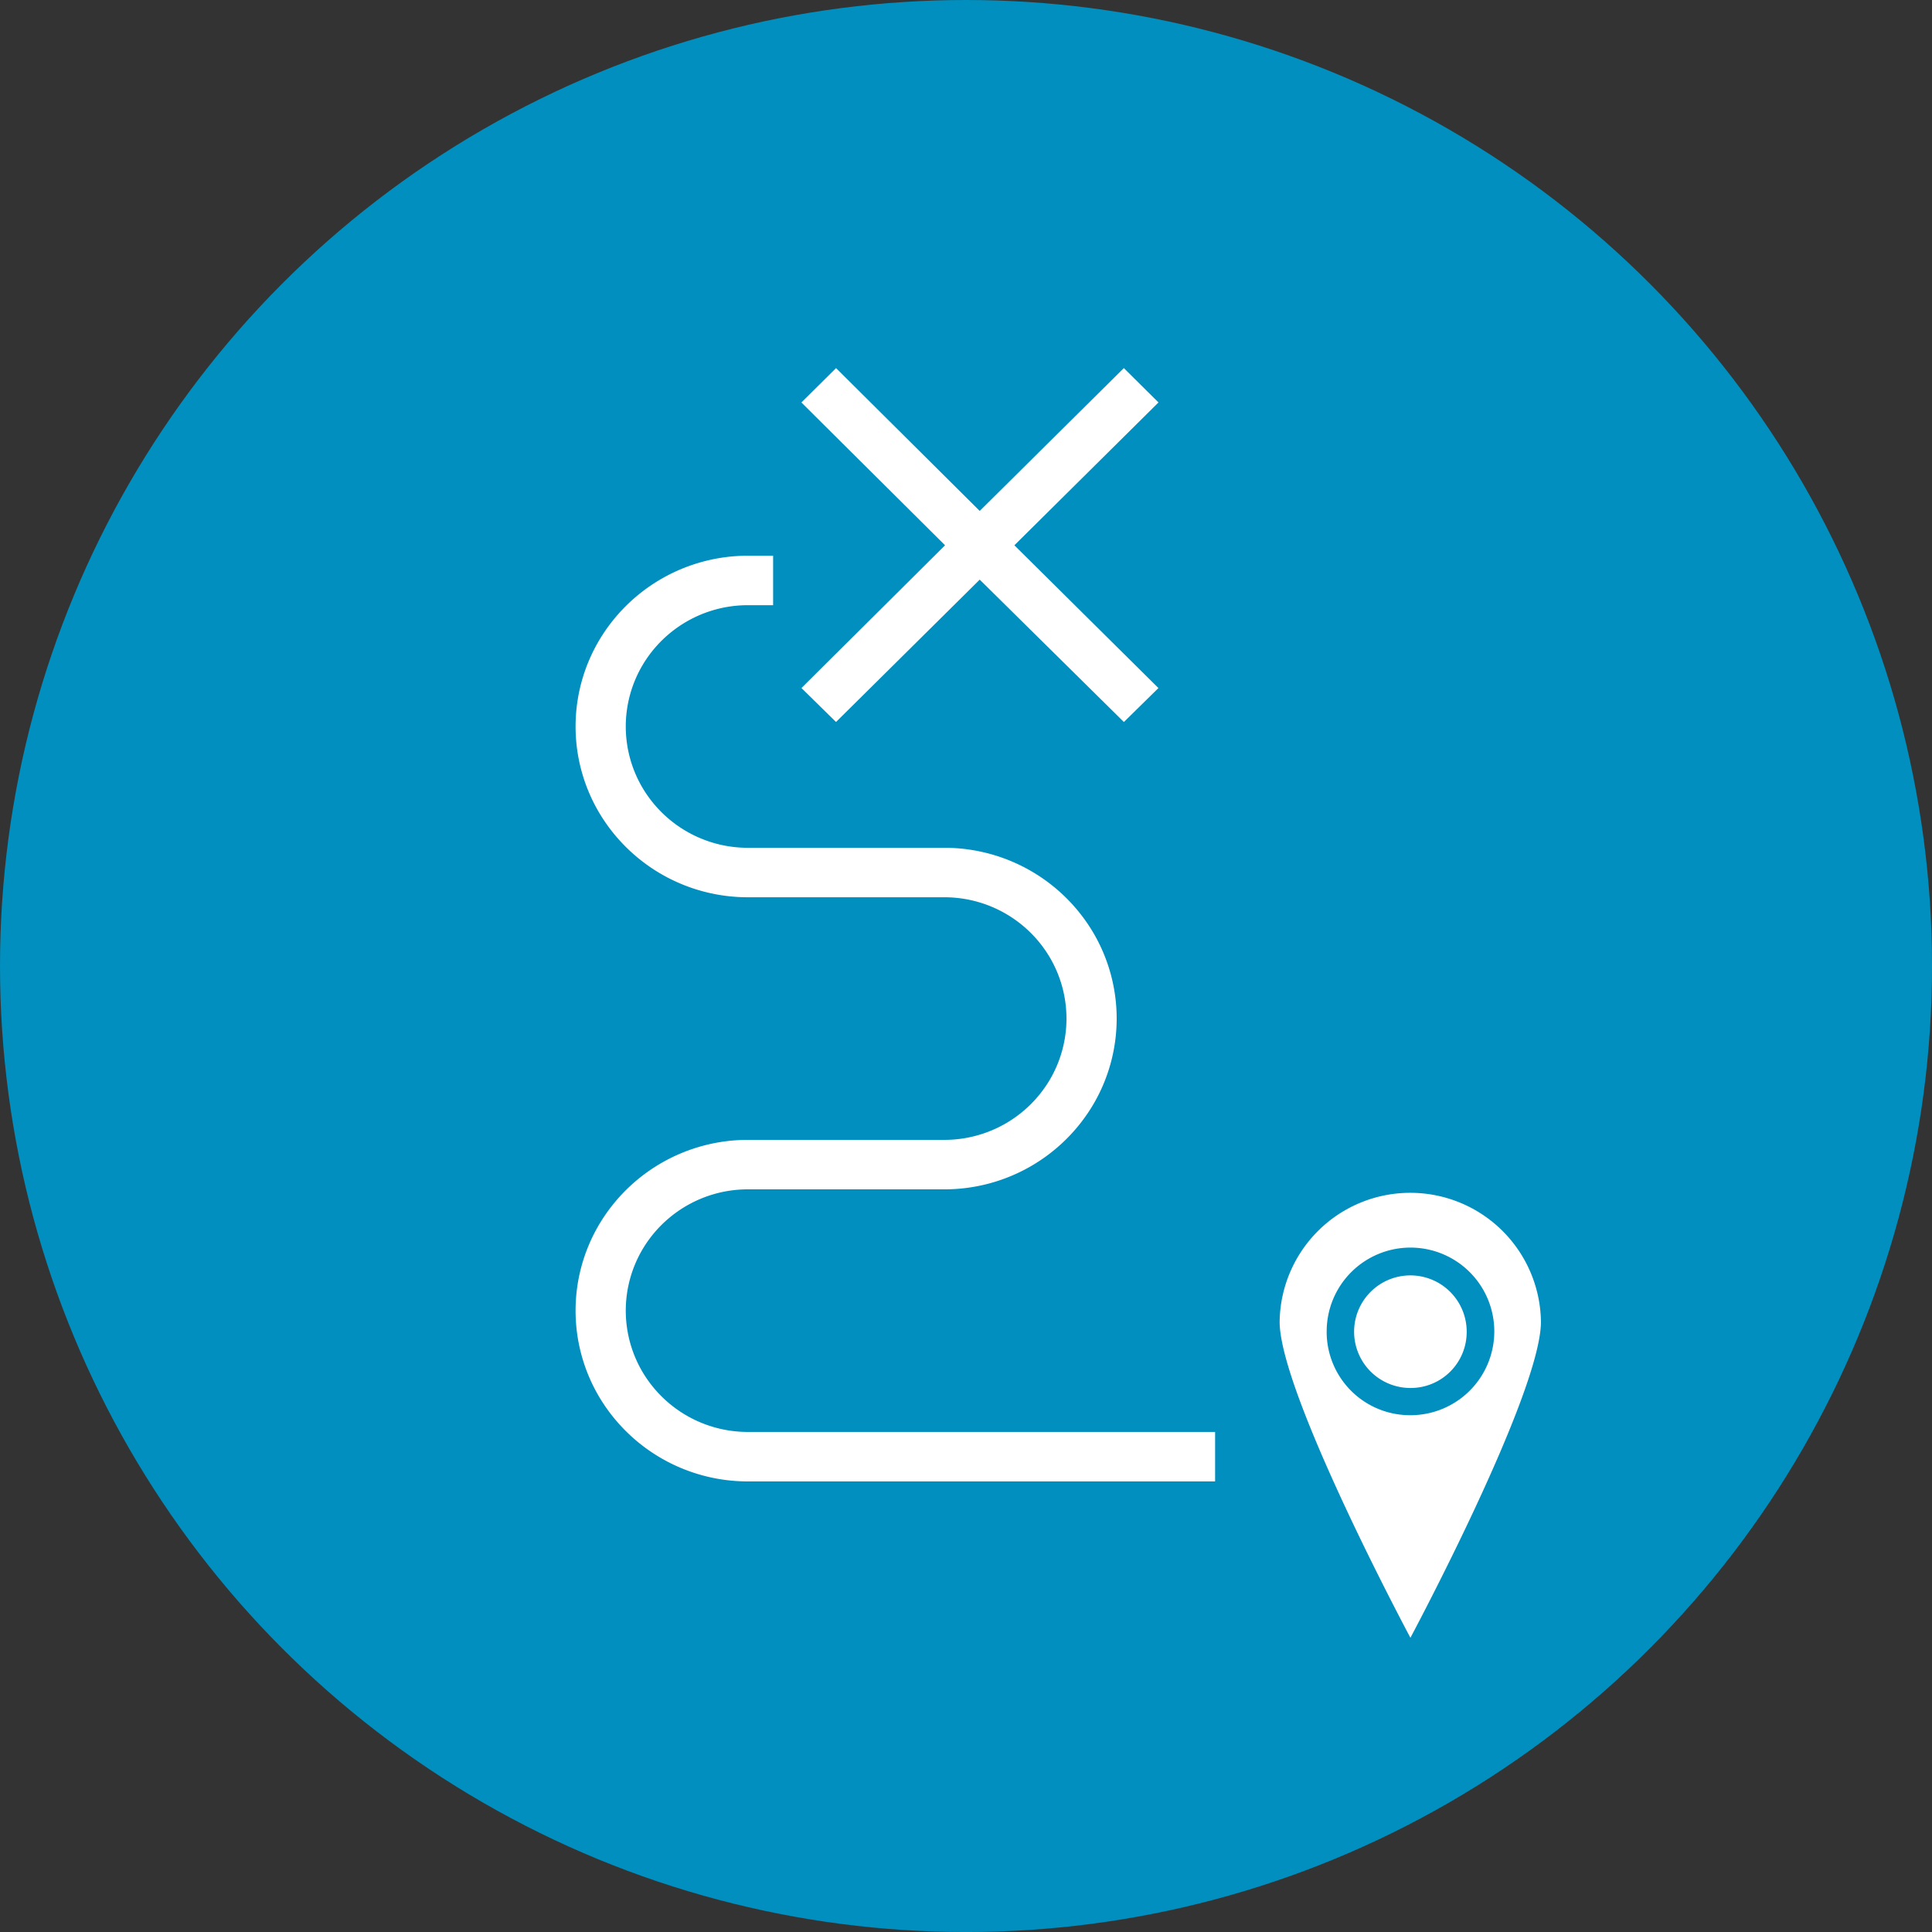
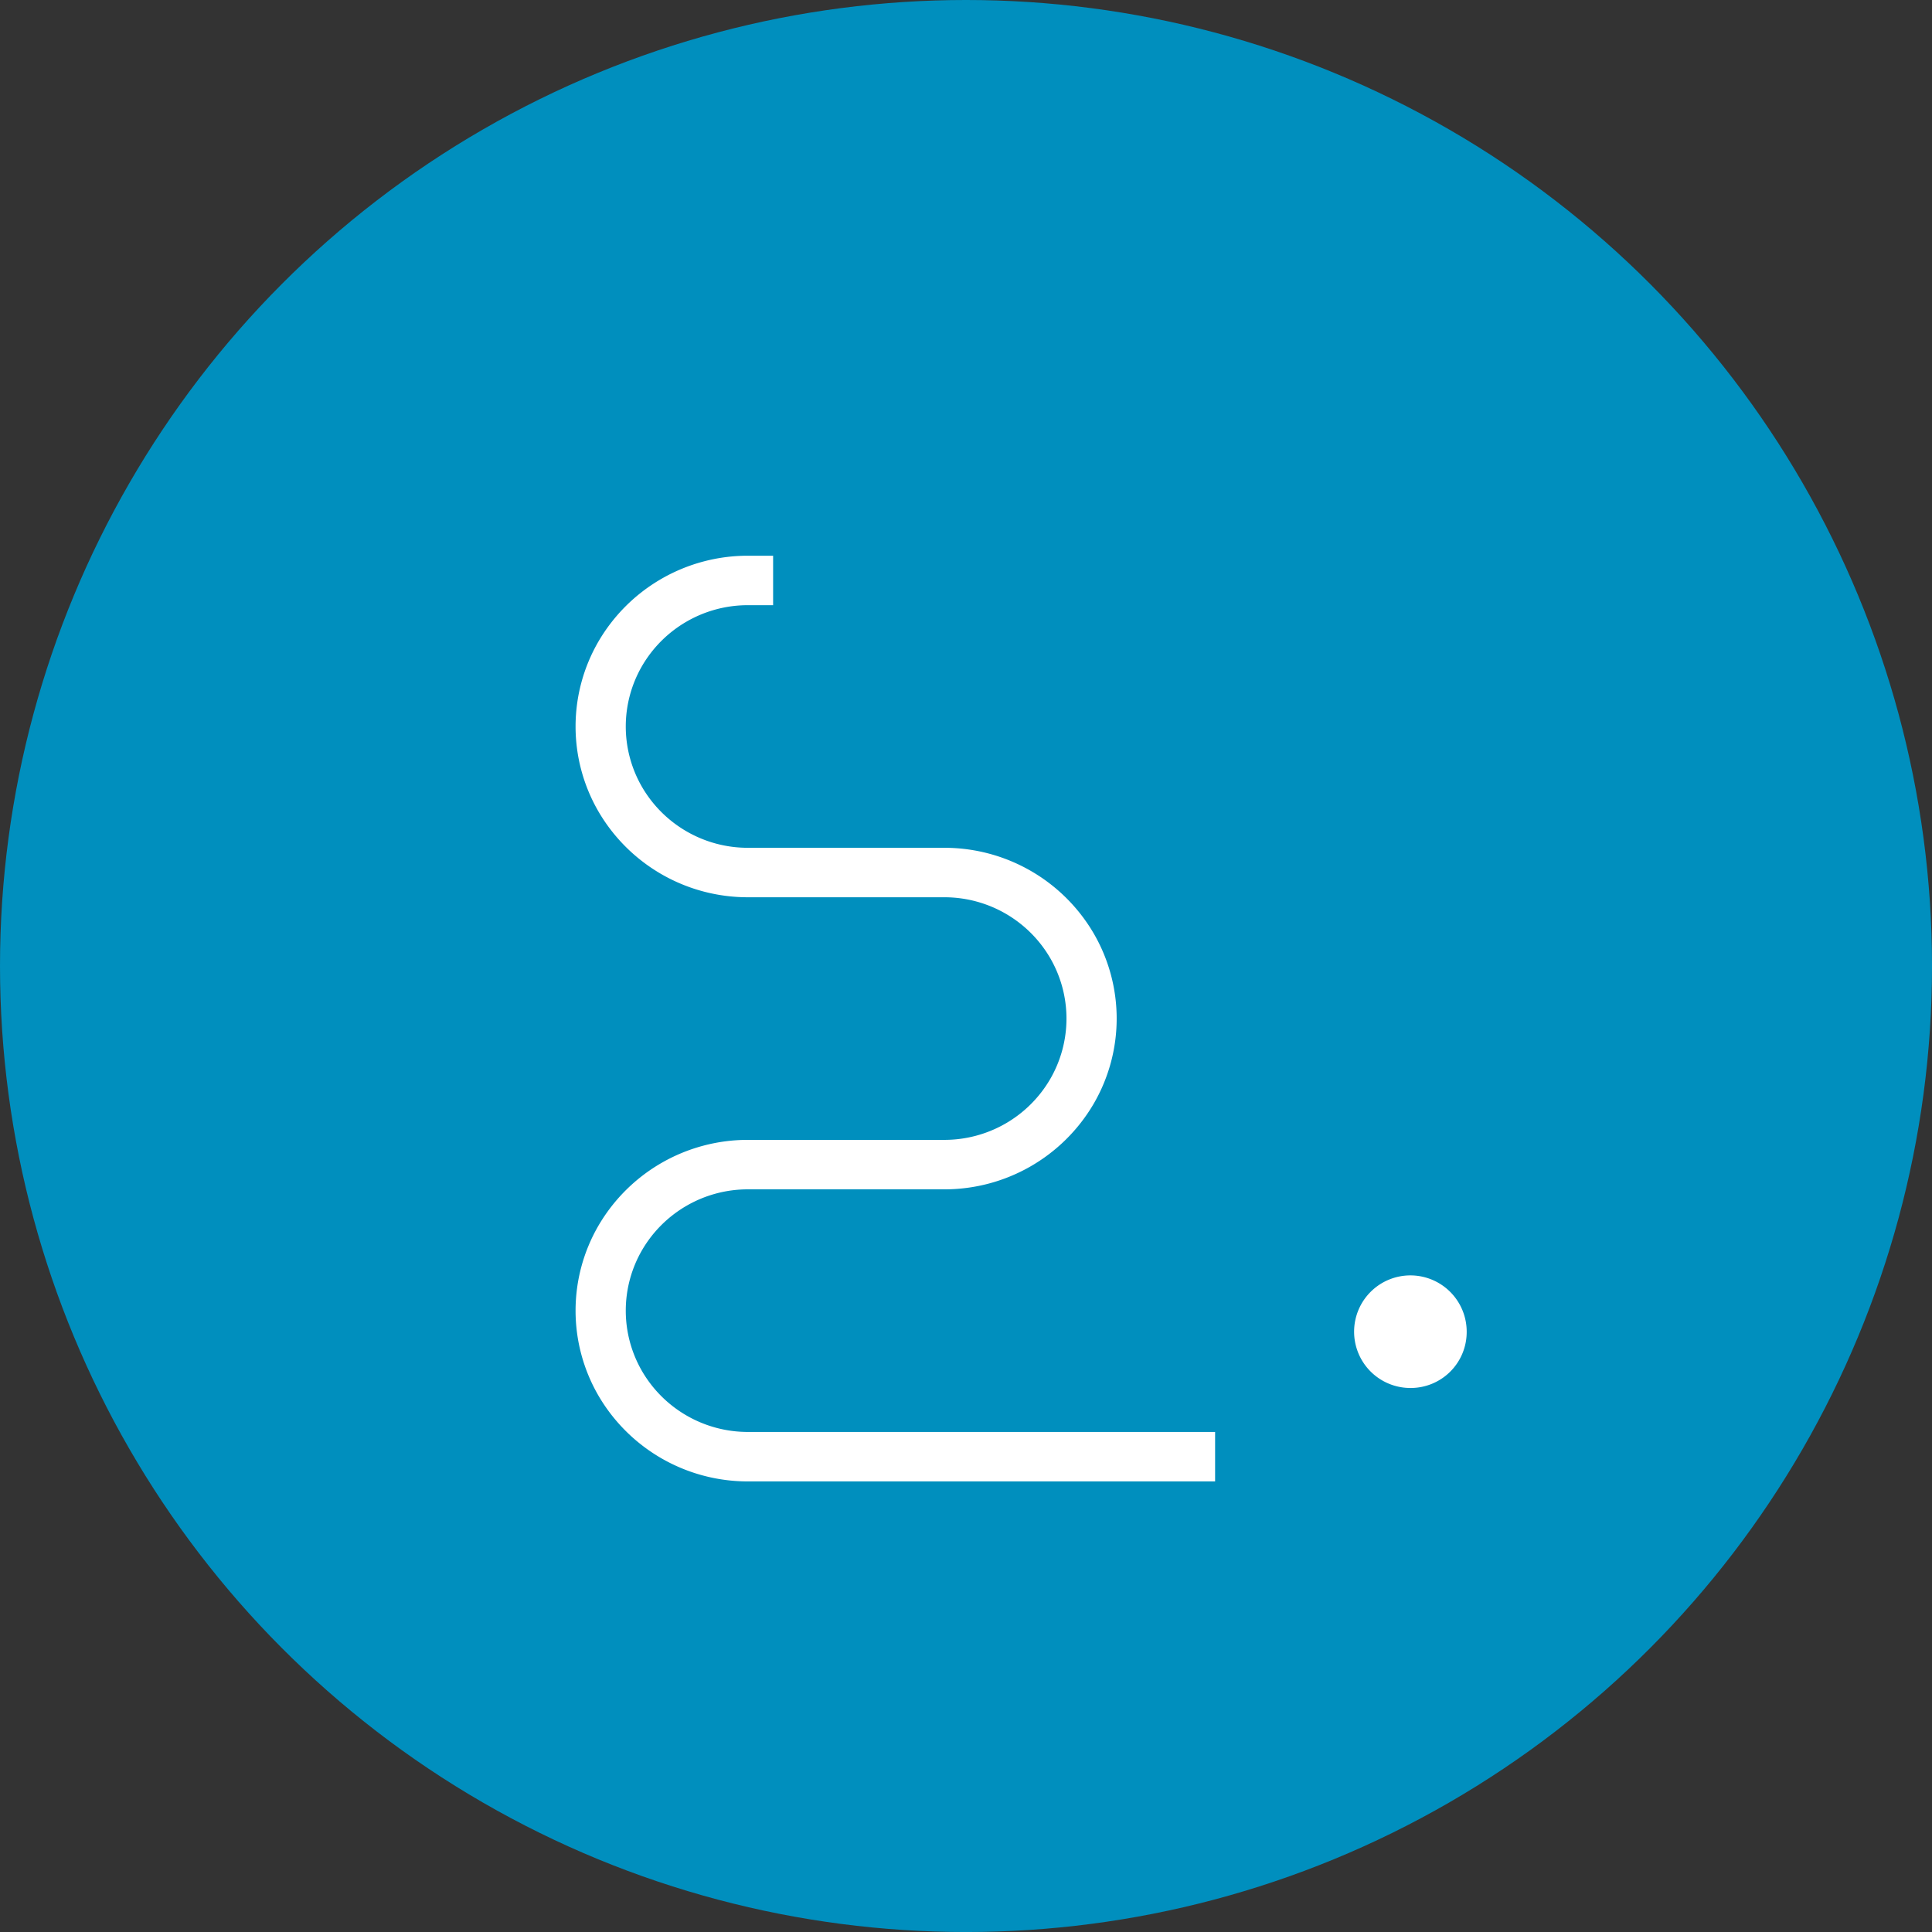
<svg xmlns="http://www.w3.org/2000/svg" id="Layer_2" data-name="Layer 2" width="80.687" height="80.687" viewBox="0 0 80.687 80.687">
  <rect x="0" y="0" width="80.687" height="80.687" fill="#333333" stroke="none" />
  <circle id="Ellipse_973" data-name="Ellipse 973" cx="40.344" cy="40.344" r="40.344" fill="#008fbe" />
  <g id="Group_1421" data-name="Group 1421" transform="translate(23.033 14.41)">
    <g id="Group_1420" data-name="Group 1420" transform="translate(9.463)">
      <path id="Path_2354" data-name="Path 2354" d="M222.786,174.523a2.351,2.351,0,1,0-2.351,2.33A2.338,2.338,0,0,0,222.786,174.523Z" transform="translate(-194.028 -133.296)" fill="#fff" />
-       <path id="Path_2355" data-name="Path 2355" d="M222.816,170.618a5.457,5.457,0,0,0-10.913,0c0,2.994,5.462,13.2,5.462,13.2S222.816,173.623,222.816,170.618Zm-8.948.439a3.5,3.5,0,1,1,3.5,3.466A3.483,3.483,0,0,1,213.867,171.056Z" transform="translate(-190.957 -129.829)" fill="#fff" />
-       <path id="Path_2356" data-name="Path 2356" d="M172.695,111.594l6-5.944,6.019,5.944,2.419-2.377-6.018-5.965,6.018-5.965-2.419-2.4-6.019,5.965-6-5.965-2.42,2.4,6,5.965-6,5.965Z" transform="translate(-170.274 -94.889)" fill="#fff" stroke="#008fbe" stroke-miterlimit="10" stroke-width="1.37" />
    </g>
    <path id="Path_2357" data-name="Path 2357" d="M159.671,146.981a4.109,4.109,0,0,1-3.553-2.033,4.036,4.036,0,0,1,0-4.066,4.109,4.109,0,0,1,3.553-2.033h8.2a8.218,8.218,0,0,0,7.1-4.066,8.071,8.071,0,0,0,0-8.132,8.218,8.218,0,0,0-7.1-4.066h-8.2a4.109,4.109,0,0,1-3.553-2.033,4.036,4.036,0,0,1,0-4.066,4.109,4.109,0,0,1,3.553-2.033h2.051v-4.066h-2.051a8.218,8.218,0,0,0-7.1,4.066,8.07,8.07,0,0,0,0,8.132,8.218,8.218,0,0,0,7.1,4.066h8.2a4.109,4.109,0,0,1,3.553,2.033,4.036,4.036,0,0,1,0,4.066,4.11,4.11,0,0,1-3.553,2.033h-8.2a8.218,8.218,0,0,0-7.1,4.066,8.07,8.07,0,0,0,0,8.132,8.218,8.218,0,0,0,7.1,4.066h20.51v-4.066Z" transform="translate(-151.467 -102.588)" fill="#fff" stroke="#008fbe" stroke-miterlimit="10" stroke-width="2" />
  </g>
</svg>